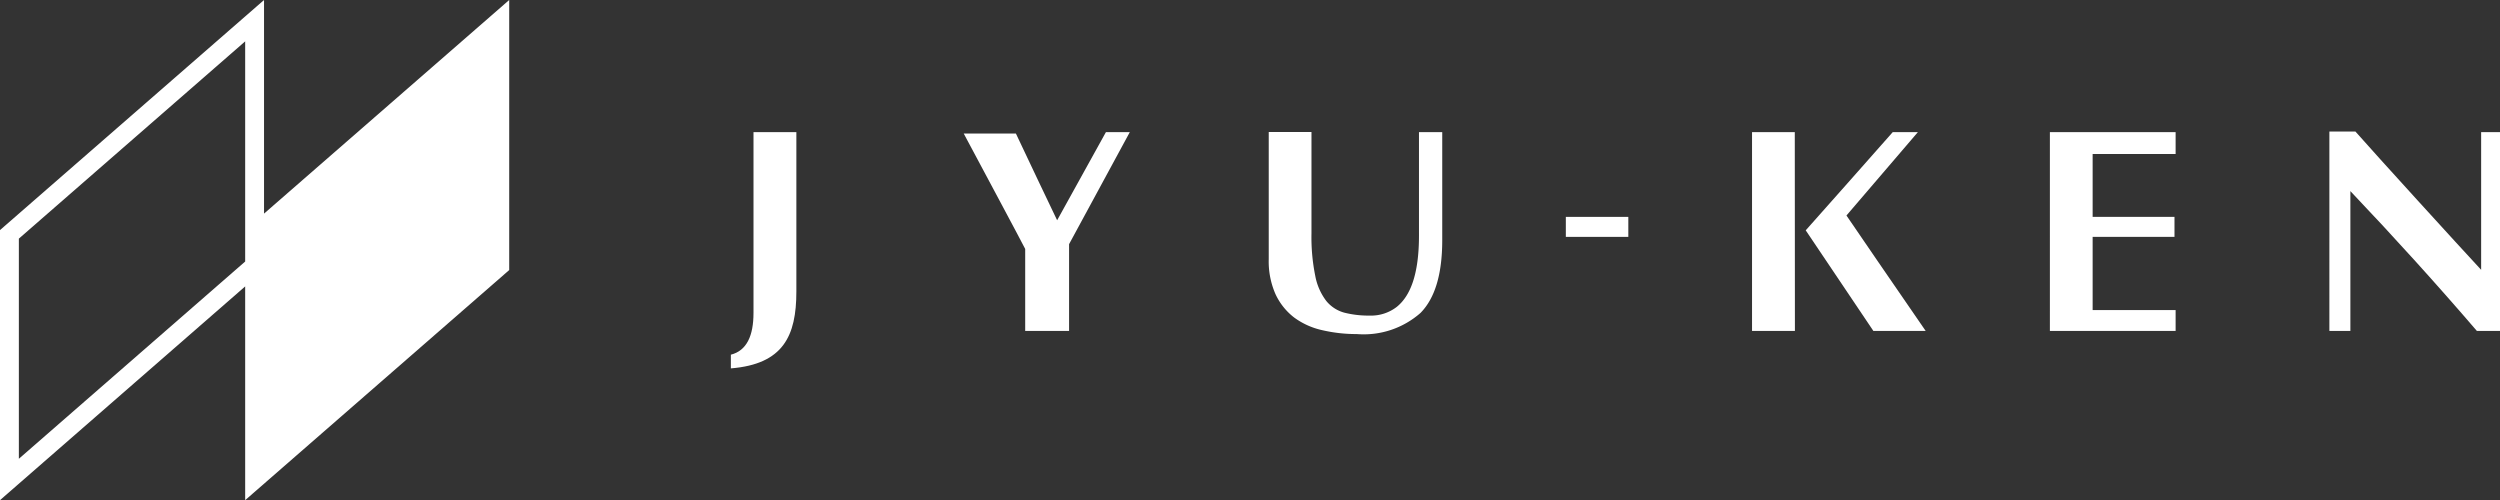
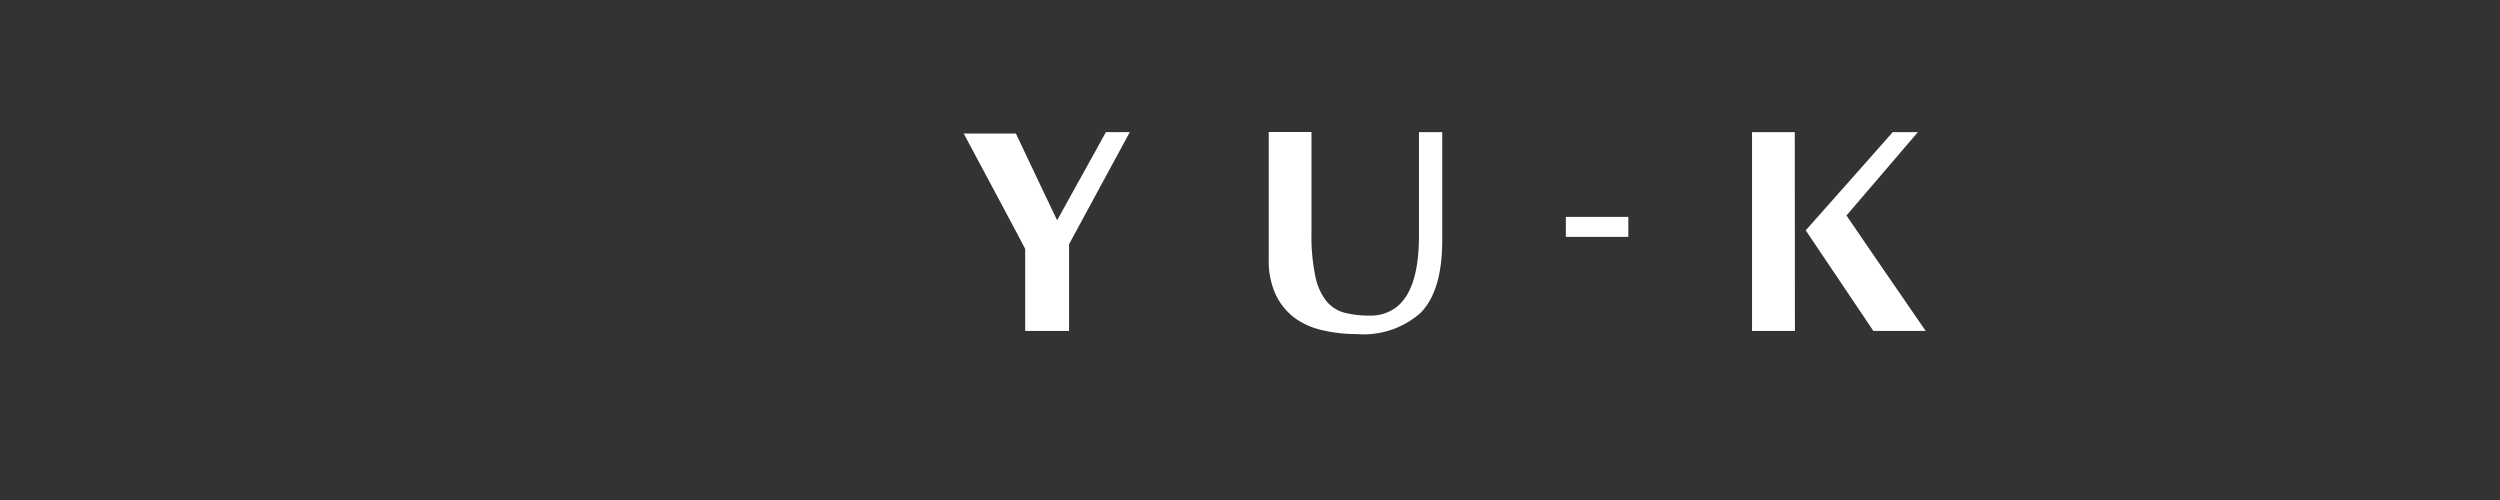
<svg xmlns="http://www.w3.org/2000/svg" width="198.84" height="39.779" viewBox="0 0 198.84 39.779">
  <rect x="0" y="0" width="198.84" height="39.779" fill="#333333" stroke="none" />
  <g transform="translate(-0.56 -0.11)">
-     <path d="M21.56,17.1V.11l-21,18.3V39.89l19.5-17v17l21-18.3V.11ZM2.06,36.6V19.09l18-15.69V20.91Z" fill="#fff" />
-     <path d="M60.49,25c0,1.8-.53,3-1.8,3.32v1.09c4.17-.34,5.21-2.58,5.21-6.11V10.62H60.49Z" fill="#fff" />
    <path d="M84.64,17.63c-.6-1.25-2.25-4.71-3.28-6.9H77.21c1.5,2.81,4.59,8.58,4.89,9.18v6.52h3.49v-6.9l4.83-8.91h-1.9Z" fill="#fff" />
    <path d="M113.42,18.84c0,3.12-.7,4.82-1.77,5.68a3.34,3.34,0,0,1-2.16.69,7.8,7.8,0,0,1-2-.23,2.8,2.8,0,0,1-1.44-.93,4.71,4.71,0,0,1-.88-2,15.48,15.48,0,0,1-.3-3.39c0-.89,0-5.06,0-8.05h-3.4V20.73a6.47,6.47,0,0,0,.54,2.78,5,5,0,0,0,1.49,1.86,5.92,5.92,0,0,0,2.22,1,11.93,11.93,0,0,0,2.75.31A6.83,6.83,0,0,0,113.54,25q1.72-1.74,1.73-5.74V10.62h-1.85Z" fill="#fff" />
    <path d="M143.31,10.62h-3.4V26.43h3.41C143.32,23.6,143.31,10.62,143.31,10.62Z" fill="#fff" />
    <path d="M151.1,10.62h2l-5.68,6.63c.38.58,4.32,6.3,6.3,9.18h-4.16l-5.38-8S150.71,11.08,151.1,10.62Z" fill="#fff" />
-     <path d="M167,17.36v-5h6.6V10.62h-10V26.43h10V24.77H167V18.95h6.51V17.36Z" fill="#fff" />
-     <path d="M197.9,21.57c-1.72-1.85-8.32-9.09-10-11h-2.07V26.43h1.67V15.31q5.31,5.59,10.06,11.12h1.84V10.62h-1.5Z" fill="#fff" />
    <rect width="4.97" height="1.59" transform="translate(125.1 17.36)" fill="#fff" />
  </g>
</svg>